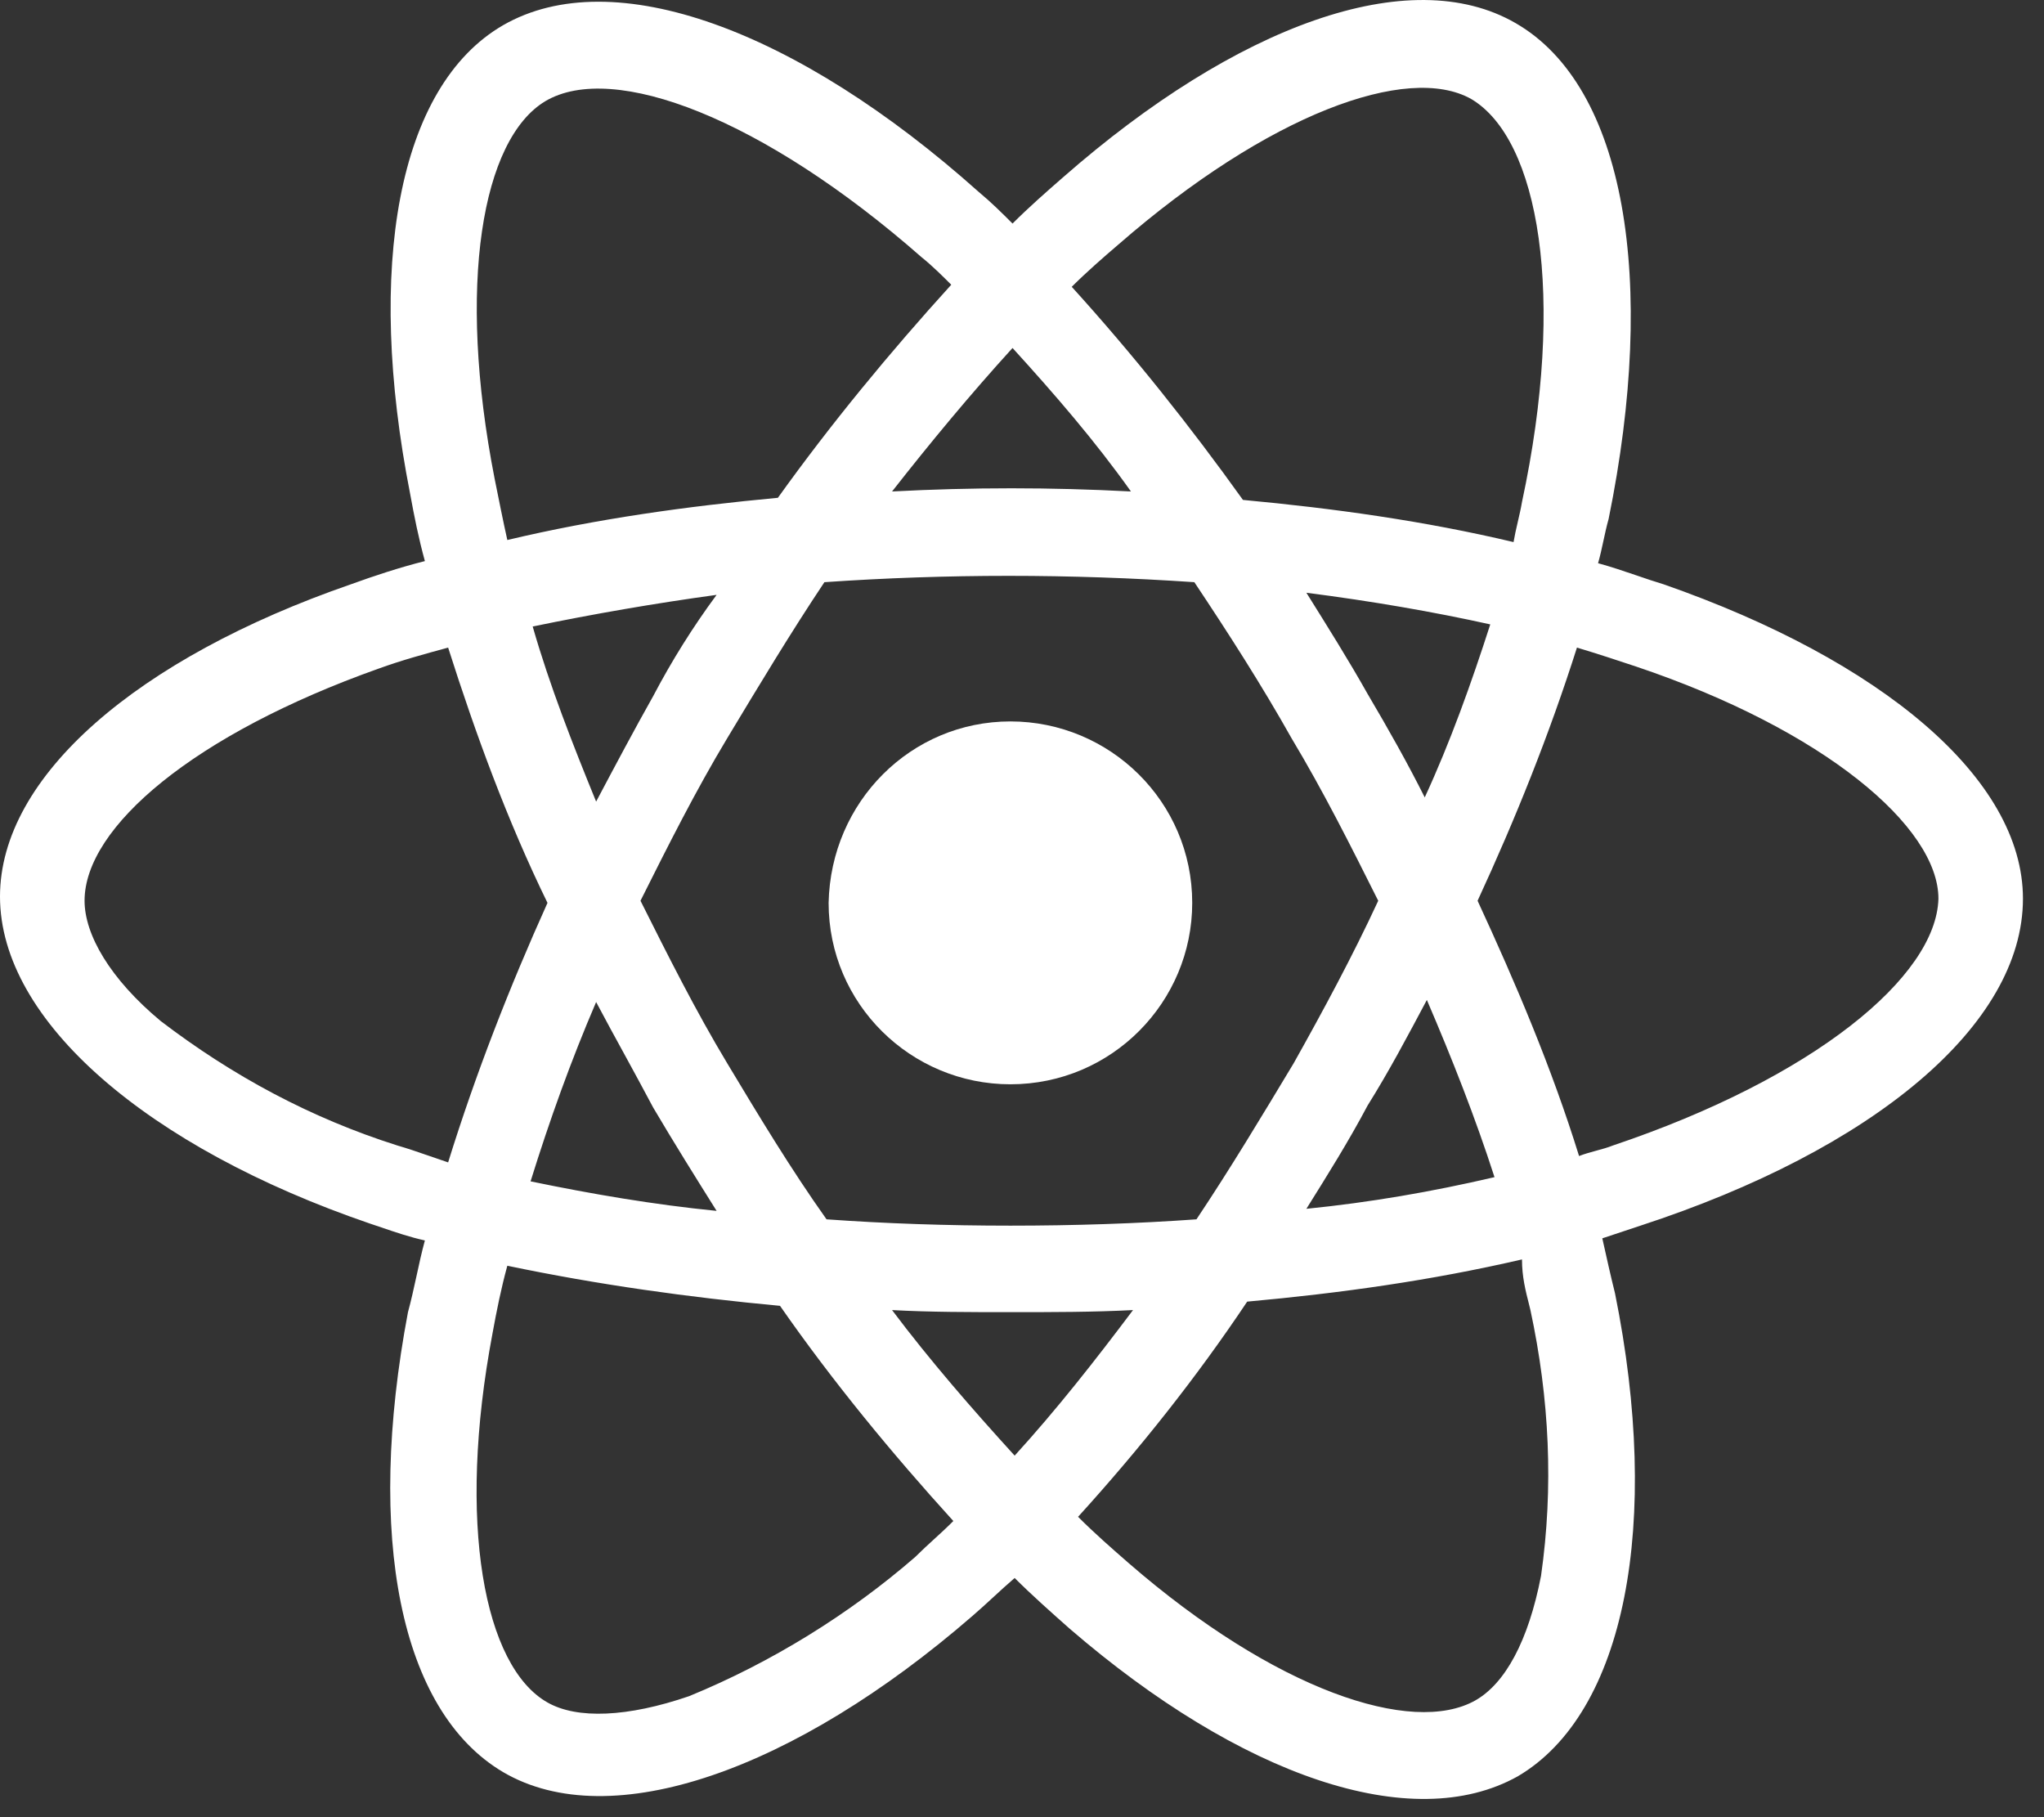
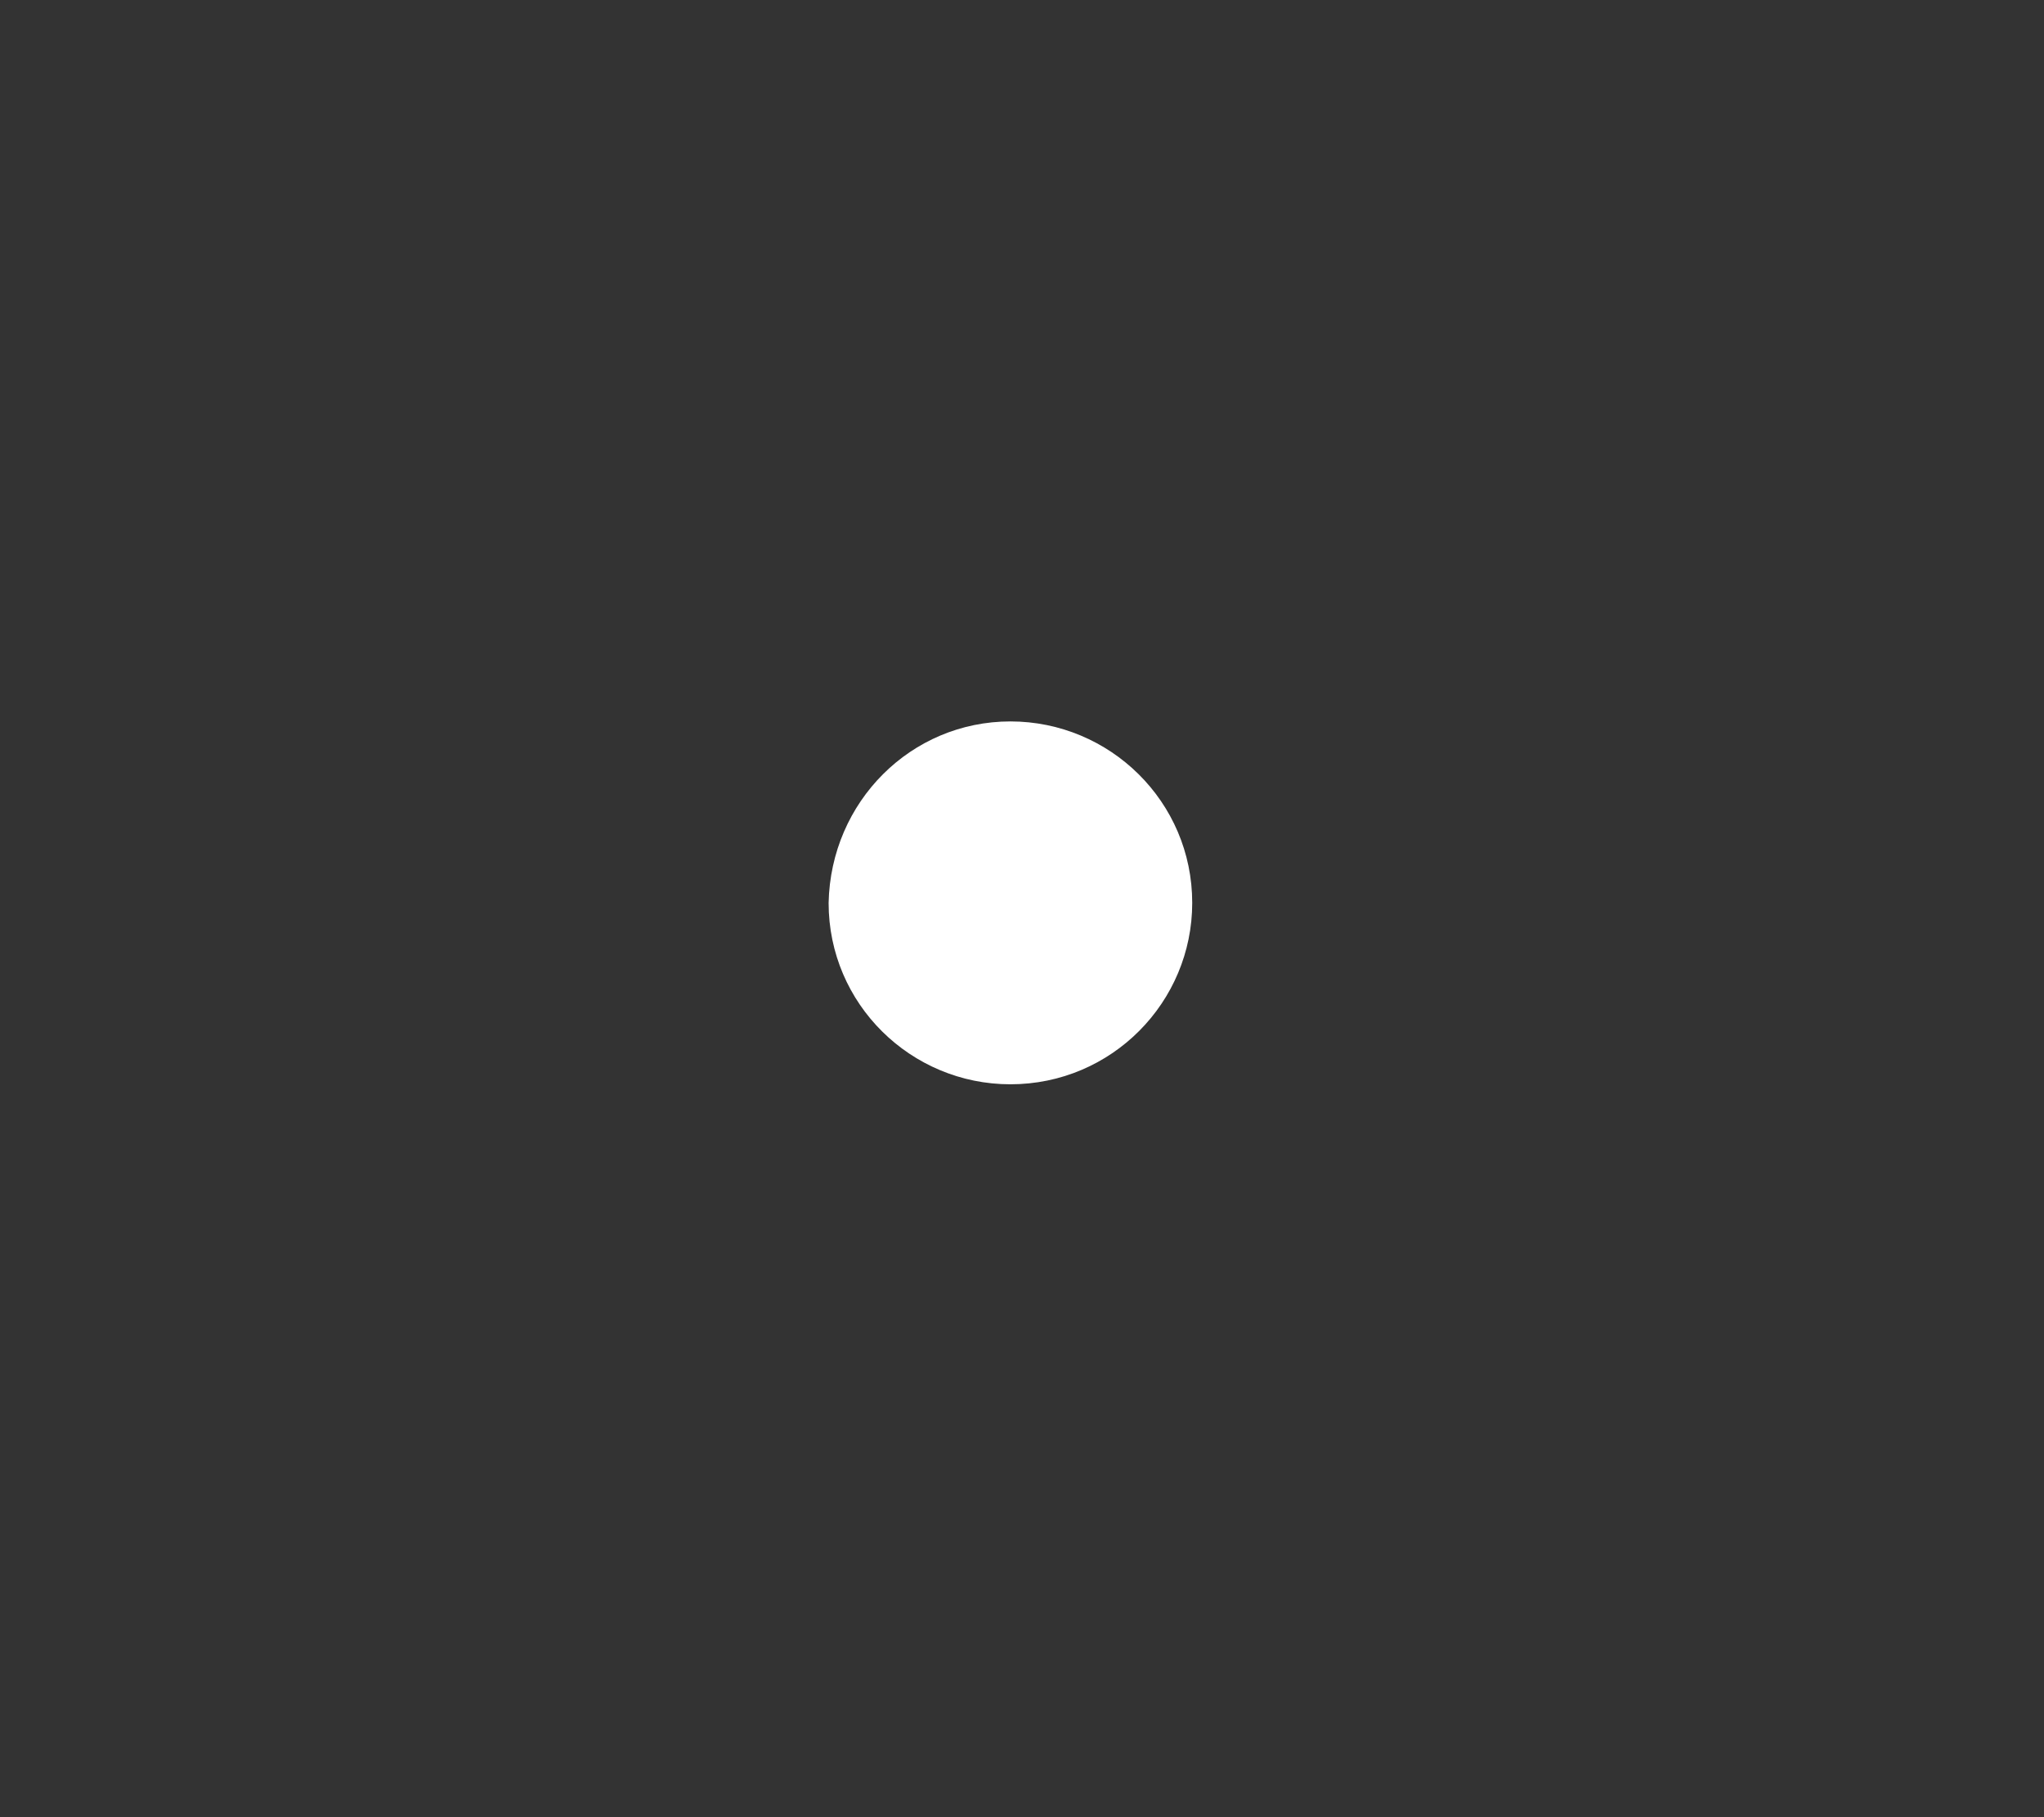
<svg xmlns="http://www.w3.org/2000/svg" width="54" height="48" viewBox="0 0 54 48" fill="none">
  <rect x="0" y="0" width="54" height="48" fill="#333333" stroke="none" />
-   <path fill-rule="evenodd" clip-rule="evenodd" d="M43.231 15.198C43.474 15.281 43.712 15.363 43.95 15.434C49.702 17.441 53.444 20.561 53.444 23.738C53.444 27.082 49.479 30.37 43.336 32.376L42.331 32.71C42.443 33.212 42.554 33.713 42.666 34.159C43.895 40.233 42.945 45.249 40.097 46.921C37.305 48.481 32.781 46.921 28.258 43.02L28.258 43.02C27.755 42.574 27.253 42.128 26.806 41.682C26.61 41.85 26.429 42.017 26.247 42.184C26.066 42.351 25.884 42.518 25.689 42.686C20.998 46.754 16.139 48.481 13.291 46.809C10.555 45.193 9.661 40.568 10.778 34.661C10.862 34.354 10.932 34.034 11.002 33.713C11.071 33.393 11.141 33.072 11.225 32.766C10.824 32.677 10.459 32.553 10.073 32.421C9.974 32.388 9.875 32.354 9.773 32.32C3.909 30.314 0 26.97 0 23.682C0 20.506 3.63 17.385 9.27 15.434C9.885 15.211 10.555 14.989 11.225 14.821C11.057 14.208 10.946 13.651 10.834 13.038C9.661 7.075 10.499 2.282 13.291 0.666C16.195 -1.005 21.054 0.778 25.856 5.069C26.192 5.348 26.471 5.626 26.75 5.905L26.75 5.905C27.197 5.459 27.643 5.069 28.09 4.679C32.669 0.666 37.249 -1.005 40.041 0.611C42.945 2.282 43.783 7.41 42.498 13.707C42.443 13.902 42.401 14.097 42.359 14.292C42.317 14.487 42.275 14.682 42.219 14.877C42.571 14.973 42.905 15.087 43.231 15.198ZM42.163 30.397C42.317 30.355 42.471 30.314 42.61 30.258C47.916 28.474 51.155 25.799 51.211 23.738C51.211 21.843 48.195 19.279 43.225 17.607C42.722 17.44 42.219 17.273 41.661 17.106C40.935 19.391 40.041 21.62 39.036 23.793C40.041 25.967 40.991 28.196 41.717 30.536C41.856 30.481 42.01 30.439 42.163 30.397ZM40.712 41.626C41.047 39.286 40.935 36.945 40.432 34.605C40.422 34.564 40.412 34.523 40.402 34.483C40.301 34.086 40.209 33.723 40.209 33.267C37.808 33.824 35.406 34.159 32.949 34.382C31.609 36.388 30.101 38.283 28.481 40.066C28.928 40.512 29.375 40.902 29.822 41.292L29.822 41.292C33.675 44.636 37.305 45.862 38.98 44.914C39.762 44.468 40.377 43.354 40.712 41.626ZM14.464 44.97C15.246 45.416 16.586 45.36 18.206 44.803C20.384 43.911 22.45 42.629 24.181 41.125C24.349 40.958 24.516 40.804 24.684 40.651C24.852 40.498 25.019 40.345 25.186 40.177C23.567 38.394 22.003 36.499 20.607 34.493C18.206 34.27 15.805 33.936 13.403 33.434C13.236 34.047 13.124 34.605 13.012 35.218C12.063 40.233 12.789 44.023 14.464 44.97ZM4.245 26.97C6.143 28.419 8.21 29.533 10.499 30.258C10.755 30.331 11.034 30.427 11.337 30.532C11.498 30.588 11.665 30.646 11.839 30.704C12.566 28.363 13.459 26.078 14.464 23.849C13.403 21.676 12.566 19.391 11.839 17.106C11.225 17.273 10.611 17.44 9.997 17.663C5.138 19.391 2.234 21.843 2.234 23.793C2.234 24.685 2.904 25.855 4.245 26.97ZM14.408 2.672C12.733 3.675 12.063 7.521 13.068 12.648L13.068 12.648C13.18 13.205 13.291 13.762 13.403 14.264C15.749 13.706 18.15 13.372 20.551 13.149C21.948 11.199 23.511 9.304 25.131 7.521C24.907 7.298 24.628 7.019 24.349 6.796C20.16 3.118 16.195 1.613 14.408 2.672ZM34.513 15.657C35.071 16.549 35.63 17.44 36.132 18.332C36.691 19.279 37.193 20.171 37.64 21.063C38.31 19.614 38.869 18.053 39.371 16.493C37.863 16.159 36.244 15.88 34.513 15.657ZM29.878 12.982C28.928 11.645 27.867 10.418 26.75 9.192C25.633 10.418 24.572 11.7 23.567 12.982C25.689 12.87 27.755 12.87 29.878 12.982ZM15.749 21.174C16.251 20.226 16.754 19.279 17.256 18.388C17.748 17.451 18.306 16.56 18.932 15.713C17.312 15.935 15.693 16.214 14.073 16.549C14.52 18.109 15.134 19.669 15.749 21.174L15.749 21.174ZM14.017 31.205C15.637 31.54 17.256 31.818 18.932 31.985C18.373 31.094 17.815 30.202 17.256 29.255C17.005 28.781 16.754 28.321 16.503 27.861C16.251 27.402 16 26.942 15.749 26.468C15.079 28.029 14.52 29.589 14.017 31.205ZM23.567 34.605C24.572 35.942 25.689 37.224 26.806 38.45C27.923 37.224 28.928 35.942 29.933 34.605C28.872 34.66 27.811 34.66 26.694 34.66C25.633 34.66 24.572 34.66 23.567 34.605ZM39.483 31.094C38.98 29.533 38.366 27.973 37.696 26.413C37.193 27.36 36.691 28.307 36.132 29.199C35.63 30.146 35.071 31.038 34.513 31.93L34.513 31.93C36.188 31.762 37.808 31.484 39.483 31.094ZM31.609 32.208C32.502 30.871 33.34 29.477 34.178 28.084C34.959 26.691 35.741 25.242 36.411 23.793L36.411 23.793C35.685 22.344 34.959 20.895 34.122 19.502C33.34 18.109 32.446 16.716 31.553 15.378C28.258 15.155 25.019 15.155 21.78 15.378C20.887 16.716 20.049 18.109 19.211 19.502L19.211 19.502C18.373 20.895 17.647 22.344 16.921 23.793C17.647 25.242 18.373 26.691 19.211 28.084L19.211 28.084C20.049 29.478 20.887 30.871 21.836 32.208C23.399 32.32 25.019 32.375 26.694 32.375C28.37 32.375 30.045 32.32 31.609 32.208ZM40.209 13.261C41.382 7.799 40.656 3.675 38.869 2.616C37.193 1.669 33.508 3.007 29.543 6.462C29.152 6.796 28.705 7.186 28.314 7.576C29.933 9.36 31.441 11.254 32.837 13.205C35.239 13.428 37.64 13.762 39.986 14.319C40.014 14.152 40.055 13.971 40.097 13.79C40.139 13.609 40.181 13.428 40.209 13.261Z" fill="white" />
  <path d="M26.694 19.056C29.319 19.056 31.497 21.174 31.497 23.849C31.497 26.468 29.374 28.641 26.694 28.641C24.069 28.641 21.891 26.524 21.891 23.849C21.947 21.174 24.069 19.056 26.694 19.056Z" fill="white" />
</svg>